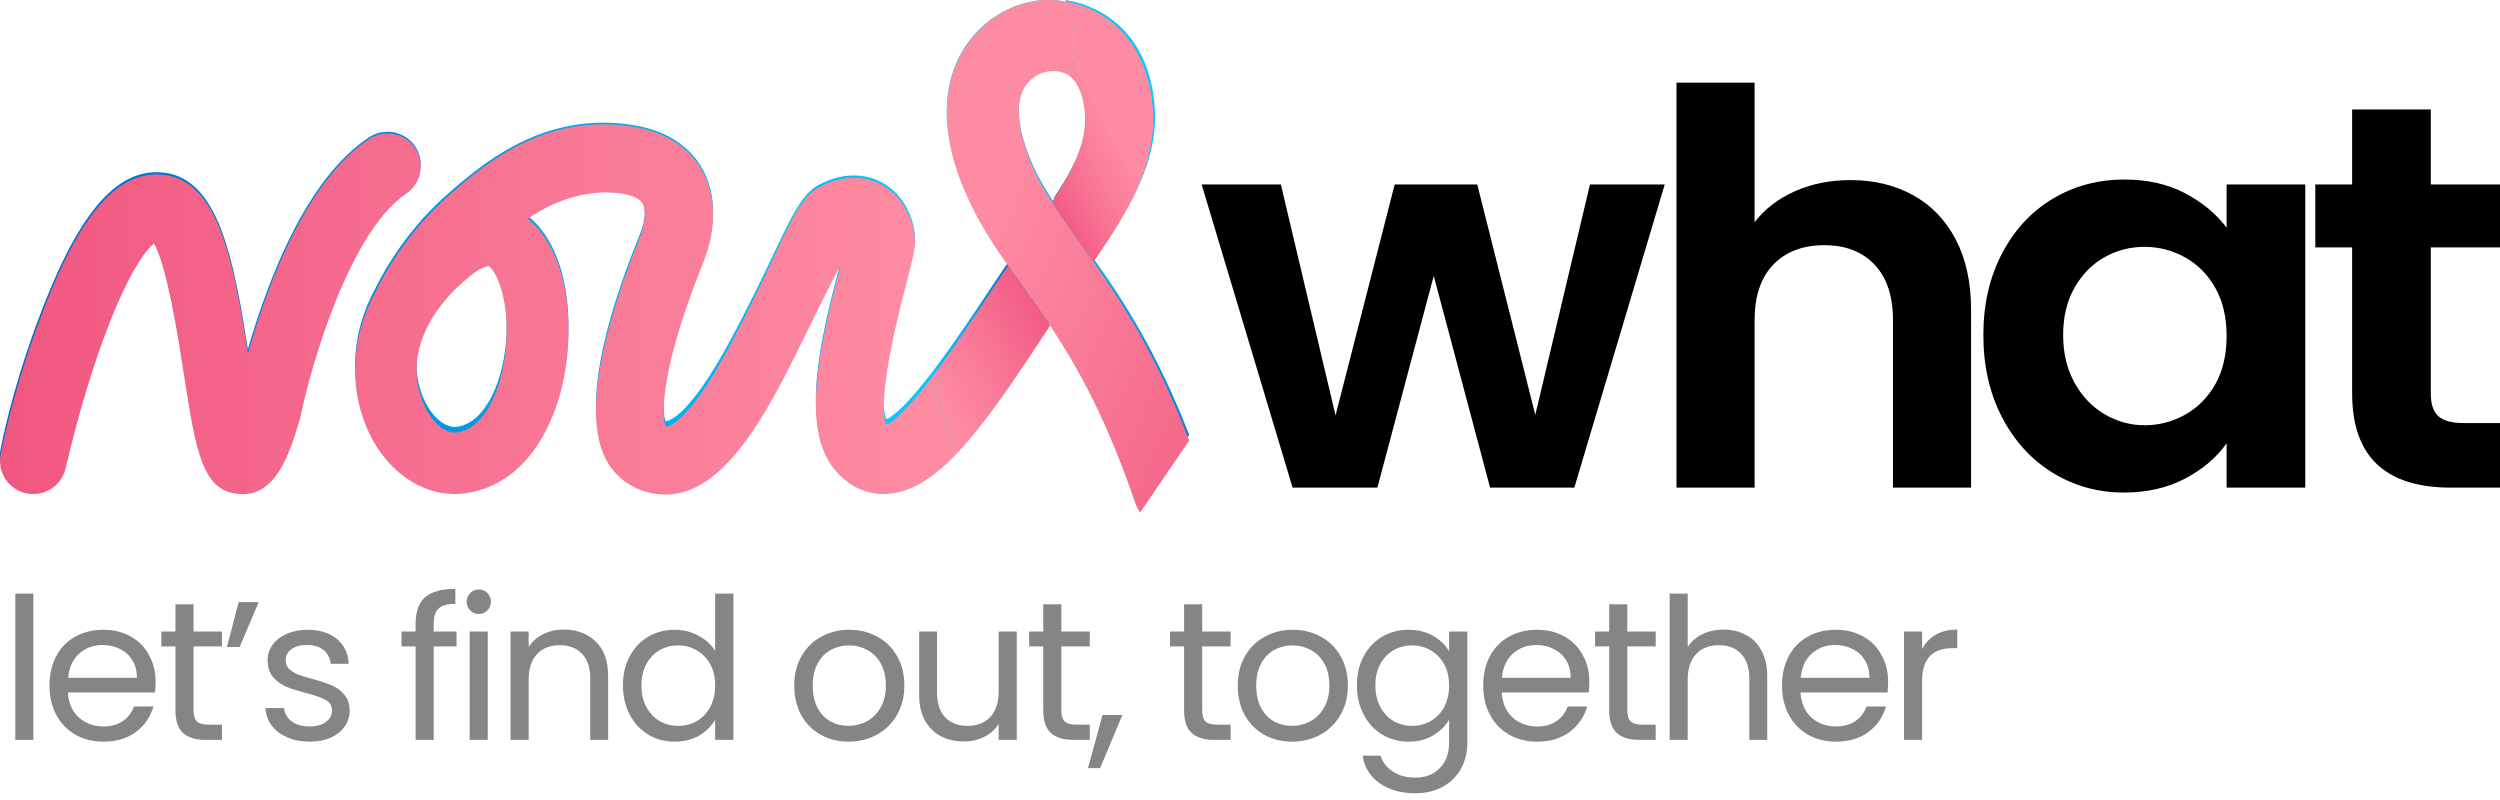
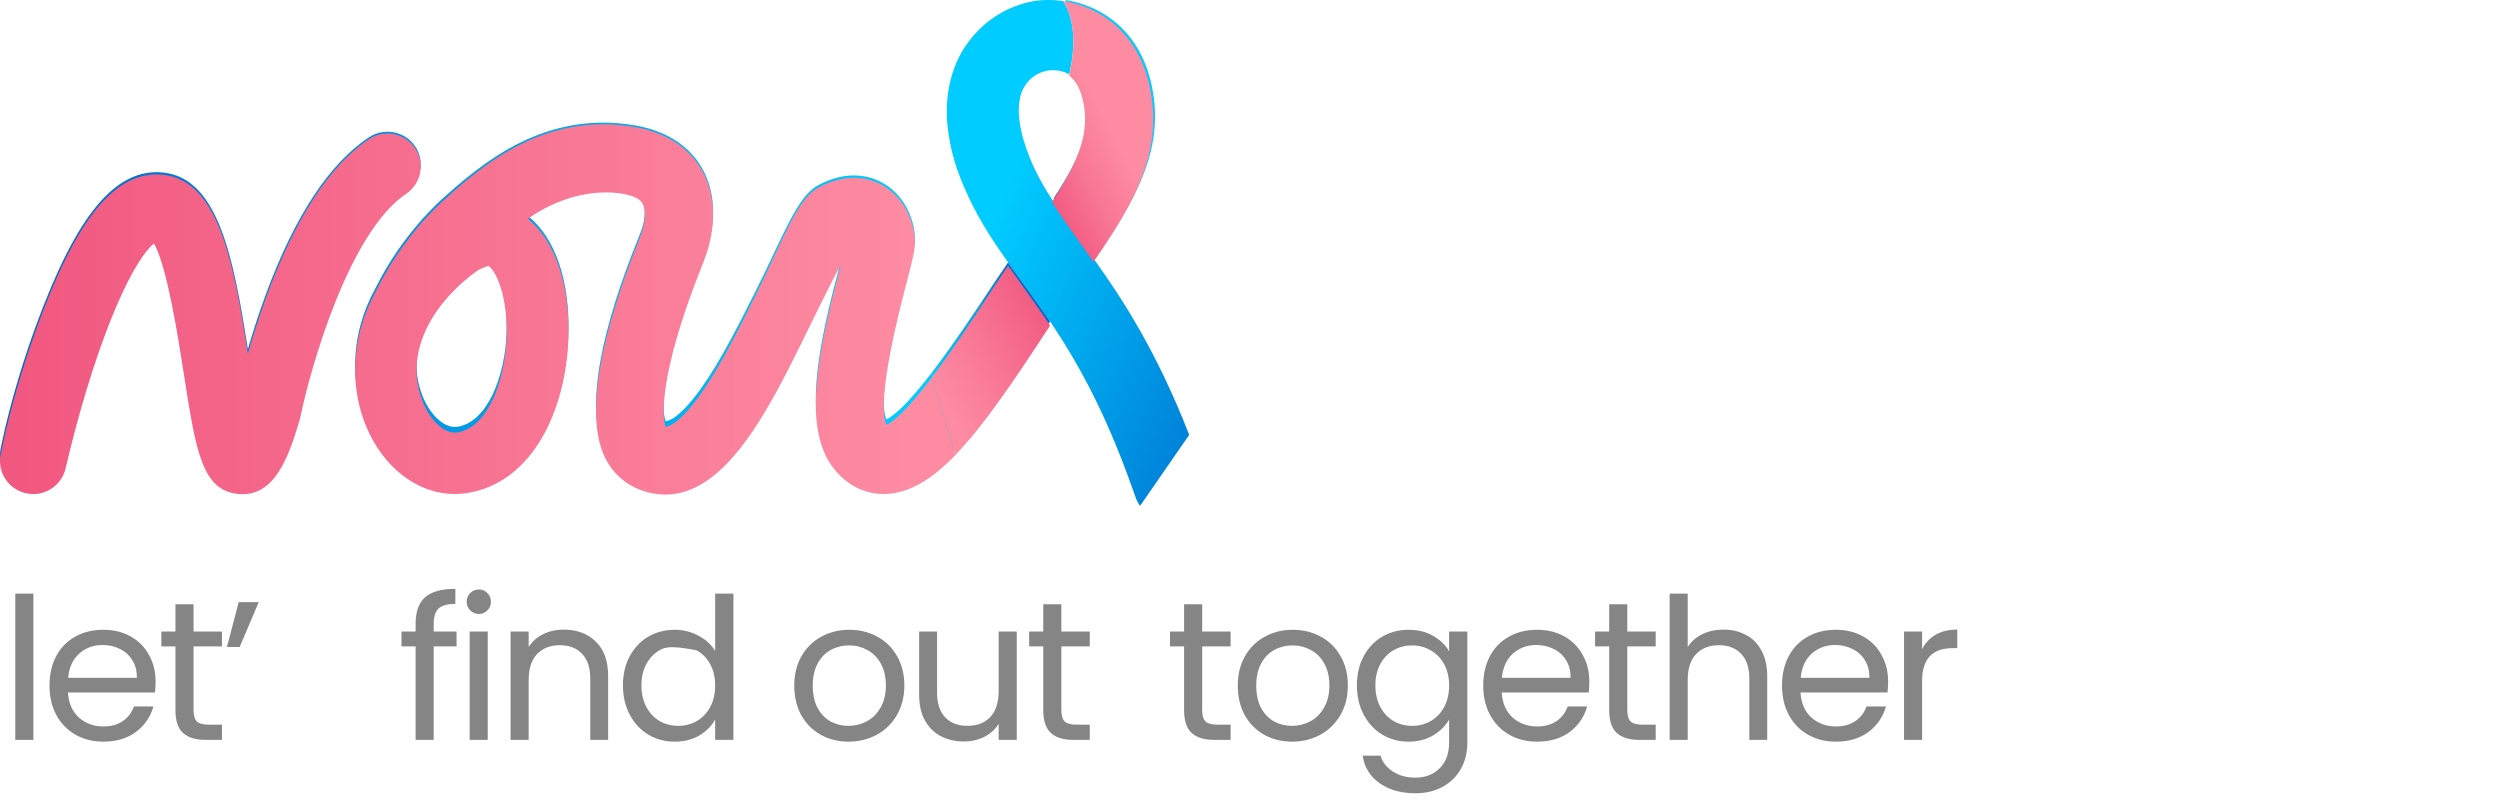
<svg xmlns="http://www.w3.org/2000/svg" width="200" height="64" viewBox="0 0 200 64" fill="none">
  <path fill-rule="evenodd" clip-rule="evenodd" d="M87.49 20.693C87.487 20.689 87.483 20.683 87.48 20.679C87.111 20.162 86.751 19.665 86.401 19.183C85.576 18.049 84.826 17 84.154 15.95C84.146 15.939 84.138 15.927 84.13 15.915C83.619 15.116 83.149 14.316 82.753 13.473C82.48 12.896 82.261 12.341 82.076 11.804C82.055 11.741 82.038 11.682 82.019 11.62C81.968 11.464 81.917 11.307 81.873 11.155C81.86 11.111 81.848 11.068 81.836 11.025C81.78 10.822 81.73 10.622 81.688 10.428C81.679 10.388 81.673 10.35 81.665 10.31C81.591 9.944 81.543 9.595 81.519 9.263C81.515 9.219 81.508 9.171 81.506 9.127C81.5 9.01 81.504 8.901 81.504 8.788C81.505 8.676 81.506 8.564 81.513 8.457C81.52 8.364 81.53 8.274 81.541 8.186C81.557 8.062 81.579 7.942 81.605 7.827C81.62 7.76 81.633 7.69 81.652 7.626C81.7 7.457 81.758 7.297 81.83 7.15C81.833 7.143 81.835 7.135 81.838 7.128C82.609 5.626 84.258 5.302 85.43 5.892C85.443 5.899 85.458 5.902 85.471 5.909C85.492 5.926 85.514 5.946 85.535 5.964C86.212 3.023 85.748 1.223 85.1 0.15C85.088 0.132 85.078 0.109 85.067 0.09C84.088 -0.055 83.14 -0.022 82.322 0.165C80.369 0.612 78.681 1.737 77.507 3.313C77.41 3.444 77.309 3.573 77.219 3.711C77.198 3.74 77.178 3.771 77.158 3.801C76.999 4.051 76.849 4.311 76.715 4.58C76.083 5.849 75.762 7.274 75.743 8.799C75.742 8.964 75.742 9.13 75.749 9.303C75.75 9.327 75.75 9.351 75.751 9.375C75.753 9.439 75.755 9.502 75.759 9.567C75.768 9.707 75.782 9.851 75.796 9.995C75.805 10.085 75.812 10.175 75.823 10.267C75.825 10.28 75.827 10.294 75.829 10.307C75.829 10.306 75.828 10.304 75.828 10.302C75.844 10.435 75.863 10.57 75.884 10.706C75.888 10.737 75.894 10.767 75.898 10.798C76.036 11.728 76.269 12.682 76.611 13.653C76.815 14.232 77.05 14.816 77.328 15.405C77.337 15.423 77.347 15.44 77.355 15.458C77.414 15.588 77.461 15.712 77.523 15.844C78.402 17.709 79.472 19.335 80.624 20.957C80.632 20.968 80.64 20.979 80.648 20.99C80.996 21.479 81.35 21.967 81.71 22.462C82.448 23.48 83.213 24.534 83.995 25.693C83.998 25.699 84.002 25.704 84.005 25.71C84.646 26.661 85.298 27.688 85.956 28.822C86.31 29.431 86.665 30.077 87.021 30.757C88.201 33.01 89.391 35.683 90.566 38.995C90.588 39.056 90.61 39.113 90.631 39.176C90.702 39.375 90.772 39.565 90.842 39.769C90.93 40.026 91.057 40.257 91.207 40.469L91.652 39.825L91.703 39.751L94.785 35.296L94.805 35.267L95.136 34.789C92.536 28.123 89.84 23.986 87.49 20.693Z" fill="url(#paint0_linear_18557_267953)" />
  <path fill-rule="evenodd" clip-rule="evenodd" d="M92.04 6.415C92.014 6.311 91.981 6.215 91.953 6.114C91.902 5.933 91.851 5.752 91.792 5.58C91.757 5.478 91.719 5.38 91.681 5.281C91.599 5.064 91.512 4.852 91.418 4.651C91.396 4.605 91.376 4.558 91.354 4.513C89.995 1.704 87.519 0.342 85.21 0C85.222 0.018 85.232 0.041 85.243 0.06C85.892 1.132 86.356 2.932 85.679 5.873C85.697 5.889 85.714 5.91 85.732 5.925C86.15 6.28 86.531 6.836 86.749 7.717C87.401 10.348 86.437 12.613 84.297 15.86C84.97 16.91 85.72 17.958 86.545 19.093C86.894 19.574 87.255 20.072 87.624 20.588C90.854 15.974 93.371 11.79 92.04 6.415Z" fill="url(#paint1_linear_18557_267953)" />
  <path fill-rule="evenodd" clip-rule="evenodd" d="M84.006 25.709C84.003 25.704 83.999 25.698 83.995 25.693C83.214 24.534 82.449 23.48 81.711 22.462C81.351 21.967 80.996 21.479 80.649 20.99C80.282 21.519 79.912 22.062 79.537 22.627L79.305 22.978C78.129 24.754 76.277 27.55 74.519 29.838C74.99 31.266 76.052 34.513 76.42 35.94C78.637 33.681 80.996 30.255 83.884 25.894L84.006 25.709Z" fill="url(#paint2_linear_18557_267953)" />
  <path fill-rule="evenodd" clip-rule="evenodd" d="M24.032 32.923C24.016 32.999 23.996 33.077 23.973 33.151C23.192 35.71 22.115 39.215 19.171 39.014C16.17 38.812 15.68 35.7 14.704 29.501C14.256 26.662 13.369 21.036 12.318 19.224C10.255 20.936 7.339 28.131 5.246 36.992C4.962 38.196 3.869 39.01 2.66 39.01C2.461 39.01 2.26 38.988 2.059 38.943C0.629 38.618 -0.262 37.219 0.069 35.816C0.124 35.585 0.855 31.602 2.872 26.072C6.108 17.199 9.239 13.412 13.054 13.803C17.519 14.258 18.704 20.802 19.832 27.929C20.209 26.628 20.692 25.1 21.287 23.495C23.584 17.289 26.351 13.08 29.513 10.986C30.73 10.181 32.381 10.494 33.202 11.687C34.023 12.88 33.703 14.5 32.487 15.305C27.924 18.328 24.836 29.048 24.032 32.923ZM36.578 34.144C35.6 34.29 34.449 33.27 33.823 31.725C32.109 27.488 35.118 23.491 38.255 21.32C38.494 21.197 38.842 21.052 39.071 20.987C39.694 21.377 40.646 23.453 40.526 26.65C40.397 30.103 38.999 33.785 36.578 34.144ZM74.518 29.838C73.137 31.636 71.812 33.12 70.918 33.549C70.561 32.783 70.406 30.328 72.467 22.548C73.067 20.284 73.253 19.532 73.184 18.765C73.056 17.342 72.277 15.489 70.478 14.556C69.606 14.103 67.786 13.539 65.411 14.842C63.757 15.75 62.642 18.917 60.474 23.243C59.148 25.889 57.645 28.887 56.08 31.077C54.191 33.718 53.281 33.698 53.258 33.696H53.257C52.981 33.118 52.644 29.788 55.991 21.404C56.267 20.71 56.451 20.25 56.56 19.912C57.019 18.476 57.564 15.703 56.048 13.255C55.316 12.073 53.816 10.556 50.825 10.037C47.192 9.408 43.167 9.996 38.865 13.064C37.618 13.953 36.538 14.866 35.692 15.637L35.691 15.637C35.691 15.637 35.085 16.139 34.218 17.06C33.932 17.355 33.763 17.541 33.74 17.567C33.715 17.595 33.699 17.627 33.675 17.657C32.549 18.933 31.155 20.781 30.02 23.091C29.493 24.046 29.11 25.009 28.851 25.959C28.85 25.961 28.85 25.962 28.849 25.964L28.849 25.964C28.09 28.745 28.384 31.424 29.23 33.513C30.599 36.899 33.395 39.007 36.382 39.007C36.691 39.007 37.003 38.984 37.316 38.938C42.662 38.146 45.262 32.285 45.466 26.828C45.629 22.47 44.403 19.005 42.233 17.274C44.604 15.613 47.443 14.889 49.876 15.31C50.416 15.404 51.116 15.606 51.382 16.036C51.66 16.486 51.648 17.377 51.351 18.307C51.298 18.469 51.099 18.969 50.907 19.452C48.433 25.648 46.442 32.925 48.608 36.512C49.449 37.905 50.852 38.791 52.559 39.008C58.289 39.728 62.056 31.18 65.374 24.557C65.952 23.405 66.655 22.002 67.254 20.931C67.23 21.023 67.207 21.113 67.183 21.202C65.47 27.668 64.142 33.739 66.675 36.962C67.761 38.343 69.259 39.064 70.875 39.004C72.774 38.929 74.546 37.85 76.42 35.94C76.051 34.513 74.99 31.266 74.518 29.838Z" fill="url(#paint3_linear_18557_267953)" />
-   <path fill-rule="evenodd" clip-rule="evenodd" d="M87.491 20.965C87.487 20.96 87.484 20.955 87.48 20.95C87.112 20.427 86.751 19.923 86.401 19.435C85.576 18.285 84.826 17.223 84.154 16.16C84.147 16.148 84.138 16.136 84.131 16.124C83.62 15.314 83.15 14.503 82.753 13.65C82.481 13.066 82.261 12.503 82.076 11.959C82.055 11.895 82.039 11.835 82.019 11.772C81.968 11.614 81.917 11.456 81.873 11.301C81.861 11.257 81.849 11.213 81.837 11.169C81.781 10.964 81.731 10.761 81.688 10.564C81.68 10.524 81.674 10.486 81.666 10.446C81.591 10.075 81.543 9.721 81.519 9.385C81.516 9.34 81.509 9.291 81.507 9.247C81.501 9.128 81.504 9.017 81.505 8.904C81.506 8.79 81.507 8.676 81.514 8.568C81.52 8.474 81.53 8.383 81.541 8.293C81.558 8.168 81.579 8.047 81.605 7.93C81.62 7.861 81.634 7.791 81.652 7.726C81.701 7.555 81.758 7.393 81.83 7.243C81.833 7.236 81.835 7.228 81.839 7.222C82.61 5.7 84.259 5.372 85.43 5.97C85.444 5.976 85.458 5.979 85.471 5.986C85.493 6.003 85.514 6.024 85.536 6.042C86.213 3.062 85.749 1.239 85.1 0.152C85.089 0.133 85.079 0.11 85.067 0.092C84.089 -0.056 83.141 -0.022 82.323 0.167C80.37 0.62 78.682 1.76 77.508 3.357C77.41 3.49 77.31 3.62 77.219 3.759C77.199 3.789 77.179 3.82 77.159 3.851C76.999 4.105 76.85 4.367 76.716 4.64C76.084 5.926 75.763 7.37 75.743 8.914C75.743 9.082 75.743 9.25 75.749 9.425C75.751 9.449 75.751 9.473 75.752 9.498C75.754 9.563 75.756 9.627 75.76 9.693C75.768 9.835 75.782 9.98 75.796 10.126C75.805 10.218 75.813 10.308 75.824 10.401C75.825 10.415 75.828 10.429 75.829 10.443C75.829 10.441 75.829 10.439 75.829 10.437C75.845 10.572 75.864 10.709 75.884 10.847C75.889 10.877 75.894 10.909 75.899 10.939C76.037 11.881 76.27 12.848 76.612 13.832C76.815 14.419 77.051 15.011 77.328 15.607C77.337 15.626 77.347 15.642 77.356 15.661C77.414 15.793 77.461 15.918 77.524 16.052C78.403 17.941 79.472 19.588 80.625 21.232C80.632 21.243 80.641 21.254 80.648 21.265C80.996 21.76 81.35 22.256 81.71 22.757C82.449 23.788 83.214 24.856 83.995 26.03C83.999 26.036 84.002 26.041 84.006 26.047C84.647 27.011 85.299 28.051 85.957 29.2C86.31 29.817 86.665 30.472 87.021 31.16C88.201 33.443 89.392 36.151 90.566 39.506C90.588 39.569 90.61 39.627 90.632 39.69C90.702 39.892 90.773 40.084 90.843 40.291C90.931 40.551 91.058 40.785 91.207 41L91.653 40.348L91.704 40.273L94.786 35.759L94.806 35.73L95.136 35.246C92.536 28.492 89.841 24.301 87.491 20.965Z" fill="url(#paint4_linear_18557_267953)" />
  <path fill-rule="evenodd" clip-rule="evenodd" d="M91.896 6.588C91.871 6.483 91.838 6.386 91.81 6.283C91.758 6.1 91.708 5.916 91.649 5.743C91.614 5.639 91.575 5.54 91.538 5.439C91.455 5.22 91.369 5.005 91.274 4.801C91.253 4.755 91.232 4.707 91.21 4.661C89.851 1.815 87.376 0.436 85.067 0.089C85.079 0.108 85.088 0.131 85.1 0.15C85.749 1.237 86.213 3.06 85.536 6.04C85.554 6.055 85.57 6.077 85.588 6.093C86.007 6.451 86.388 7.015 86.606 7.908C87.258 10.574 86.294 12.868 84.154 16.157C84.826 17.221 85.576 18.283 86.401 19.433C86.751 19.921 87.112 20.424 87.48 20.948C90.711 16.273 93.227 12.034 91.896 6.588Z" fill="url(#paint5_linear_18557_267953)" />
  <path fill-rule="evenodd" clip-rule="evenodd" d="M84.006 26.044C84.003 26.039 83.999 26.033 83.995 26.028C83.214 24.854 82.449 23.785 81.711 22.755C81.351 22.253 80.996 21.758 80.649 21.262C80.282 21.799 79.912 22.349 79.537 22.921L79.305 23.277C78.129 25.076 76.277 27.909 74.519 30.227C74.99 31.674 76.052 34.963 76.42 36.409C78.637 34.12 80.996 30.65 83.884 26.231L84.006 26.044Z" fill="url(#paint6_linear_18557_267953)" />
  <path fill-rule="evenodd" clip-rule="evenodd" d="M24.032 33.356C24.016 33.434 23.996 33.512 23.973 33.588C23.192 36.18 22.115 39.731 19.171 39.527C16.17 39.322 15.68 36.169 14.704 29.889C14.256 27.013 13.369 21.313 12.318 19.477C10.255 21.212 7.339 28.502 5.246 37.478C4.962 38.699 3.869 39.524 2.66 39.524C2.461 39.524 2.26 39.501 2.059 39.455C0.629 39.126 -0.262 37.708 0.069 36.288C0.124 36.053 0.855 32.019 2.872 26.415C6.108 17.426 9.239 13.589 13.054 13.985C17.519 14.447 18.704 21.077 19.832 28.297C20.209 26.979 20.692 25.431 21.287 23.805C23.584 17.517 26.351 13.253 29.513 11.132C30.73 10.316 32.381 10.633 33.202 11.842C34.023 13.051 33.703 14.692 32.487 15.508C27.924 18.57 24.836 29.43 24.032 33.356ZM36.578 34.597C35.6 34.745 34.449 33.712 33.824 32.147C32.109 27.854 35.118 23.805 38.256 21.605C38.494 21.48 38.843 21.334 39.071 21.268C39.695 21.663 40.646 23.766 40.527 27.005C40.397 30.503 38.999 34.234 36.578 34.597ZM74.518 30.231C73.137 32.052 71.812 33.556 70.918 33.991C70.561 33.215 70.406 30.727 72.467 22.846C73.067 20.552 73.253 19.79 73.184 19.013C73.056 17.571 72.277 15.694 70.478 14.749C69.606 14.29 67.786 13.718 65.411 15.039C63.757 15.958 62.642 19.167 60.474 23.549C59.148 26.23 57.645 29.268 56.08 31.486C54.191 34.162 53.281 34.142 53.258 34.14H53.257C52.981 33.554 52.644 30.181 55.991 21.686C56.267 20.983 56.451 20.517 56.56 20.174C57.019 18.72 57.564 15.91 56.048 13.431C55.316 12.233 53.816 10.696 50.825 10.17C47.192 9.533 43.167 10.128 38.865 13.237C37.618 14.137 36.538 15.062 35.692 15.844L35.691 15.843C35.691 15.843 35.085 16.353 34.218 17.286C33.932 17.584 33.763 17.773 33.74 17.799C33.715 17.828 33.699 17.86 33.675 17.89C32.549 19.183 31.155 21.056 30.02 23.395C29.493 24.363 29.11 25.338 28.851 26.302C28.85 26.303 28.85 26.305 28.849 26.306L28.849 26.306C28.09 29.124 28.384 31.838 29.23 33.955C30.599 37.385 33.395 39.52 36.382 39.52C36.691 39.52 37.003 39.497 37.316 39.45C42.662 38.648 45.262 32.711 45.466 27.182C45.629 22.766 44.403 19.256 42.233 17.503C44.604 15.819 47.443 15.086 49.876 15.513C50.416 15.608 51.116 15.812 51.382 16.247C51.66 16.703 51.648 17.607 51.351 18.548C51.298 18.713 51.099 19.219 50.907 19.708C48.433 25.987 46.442 33.358 48.608 36.992C49.449 38.404 50.852 39.302 52.559 39.521C58.289 40.251 62.056 31.591 65.374 24.881C65.952 23.714 66.655 22.292 67.254 21.208C67.23 21.3 67.207 21.392 67.183 21.481C65.47 28.032 64.142 34.184 66.675 37.448C67.761 38.848 69.259 39.578 70.875 39.517C72.774 39.441 74.546 38.348 76.42 36.413C76.051 34.967 74.99 31.678 74.518 30.231Z" fill="url(#paint7_linear_18557_267953)" />
-   <path fill-rule="evenodd" clip-rule="evenodd" d="M194.466 19.791V31.524C194.466 32.342 194.667 32.933 195.069 33.297C195.47 33.663 196.147 33.844 197.099 33.844H200V39.01H196.073C190.806 39.01 188.172 36.501 188.172 31.48V19.791H185.226V14.757H188.172V8.759H194.466V14.757H200V19.791H194.466ZM177.237 23.053C176.641 21.988 175.838 21.171 174.826 20.602C173.814 20.032 172.728 19.748 171.568 19.748C170.408 19.748 169.336 20.025 168.355 20.58C167.372 21.134 166.576 21.944 165.966 23.009C165.356 24.075 165.051 25.337 165.051 26.796C165.051 28.256 165.356 29.532 165.966 30.627C166.576 31.721 167.379 32.56 168.377 33.144C169.373 33.728 170.437 34.02 171.568 34.02C172.728 34.02 173.814 33.735 174.826 33.166C175.838 32.597 176.641 31.78 177.237 30.715C177.831 29.649 178.129 28.372 178.129 26.884C178.129 25.395 177.831 24.119 177.237 23.053ZM160.164 20.273C161.16 18.377 162.514 16.917 164.226 15.896C165.936 14.874 167.848 14.363 169.961 14.363C171.806 14.363 173.42 14.728 174.804 15.458C176.188 16.188 177.296 17.107 178.129 18.215V14.757H184.423V39.01H178.129V35.465C177.326 36.603 176.217 37.544 174.804 38.288C173.39 39.032 171.761 39.404 169.917 39.404C167.833 39.404 165.936 38.879 164.226 37.828C162.514 36.778 161.16 35.297 160.164 33.385C159.166 31.474 158.669 29.277 158.669 26.796C158.669 24.344 159.166 22.171 160.164 20.273ZM153.044 15.611C154.502 16.414 155.64 17.596 156.459 19.157C157.277 20.718 157.686 22.594 157.686 24.782V39.01H151.438V25.614C151.438 23.688 150.947 22.207 149.964 21.171C148.983 20.135 147.644 19.616 145.947 19.616C144.221 19.616 142.86 20.135 141.863 21.171C140.866 22.207 140.368 23.688 140.368 25.614V39.01H134.119V6.614H140.368V17.778C141.171 16.727 142.242 15.903 143.582 15.305C144.921 14.707 146.408 14.407 148.045 14.407C149.92 14.407 151.586 14.809 153.044 15.611ZM133.178 14.757L125.947 39.01H119.207L114.699 22.068L110.191 39.01H103.407L96.131 14.757H102.469L106.843 33.232L111.575 14.757H118.181L122.823 33.188L127.197 14.757H133.178Z" fill="black" />
  <path d="M2.671 47.488V59.191H1.224V47.488H2.671Z" fill="#858585" />
  <path d="M12.447 54.526C12.447 54.8 12.431 55.09 12.4 55.395H5.436C5.489 56.249 5.781 56.919 6.311 57.404C6.851 57.878 7.503 58.116 8.266 58.116C8.892 58.116 9.411 57.973 9.824 57.689C10.248 57.393 10.545 57.003 10.714 56.518H12.273C12.039 57.351 11.573 58.031 10.873 58.558C10.174 59.075 9.305 59.333 8.266 59.333C7.44 59.333 6.698 59.149 6.04 58.78C5.394 58.411 4.885 57.889 4.514 57.214C4.143 56.529 3.958 55.738 3.958 54.842C3.958 53.946 4.138 53.16 4.498 52.486C4.859 51.811 5.362 51.294 6.009 50.936C6.666 50.567 7.418 50.382 8.266 50.382C9.093 50.382 9.824 50.562 10.46 50.92C11.096 51.279 11.584 51.774 11.923 52.407C12.273 53.029 12.447 53.735 12.447 54.526ZM10.953 54.225C10.953 53.677 10.831 53.208 10.587 52.818C10.344 52.417 10.01 52.117 9.586 51.916C9.172 51.706 8.711 51.6 8.203 51.6C7.471 51.6 6.846 51.832 6.327 52.296C5.818 52.76 5.526 53.403 5.452 54.225H10.953Z" fill="#858585" />
  <path d="M15.483 51.711V56.819C15.483 57.24 15.573 57.541 15.754 57.72C15.934 57.889 16.246 57.973 16.692 57.973H17.757V59.191H16.453C15.648 59.191 15.043 59.006 14.641 58.637C14.238 58.268 14.037 57.662 14.037 56.819V51.711H12.908V50.525H14.037V48.342H15.483V50.525H17.757V51.711H15.483Z" fill="#858585" />
  <path d="M19.094 48.168H20.7L19.173 51.758H18.156L19.094 48.168Z" fill="#858585" />
-   <path d="M24.795 59.333C24.127 59.333 23.528 59.223 22.998 59.001C22.468 58.769 22.05 58.453 21.742 58.052C21.435 57.641 21.265 57.172 21.234 56.645H22.728C22.77 57.077 22.972 57.43 23.332 57.704C23.703 57.978 24.185 58.116 24.779 58.116C25.33 58.116 25.765 57.994 26.082 57.752C26.4 57.509 26.559 57.204 26.559 56.835C26.559 56.455 26.39 56.176 26.051 55.996C25.712 55.807 25.187 55.622 24.477 55.443C23.83 55.274 23.3 55.106 22.887 54.937C22.484 54.758 22.134 54.499 21.838 54.162C21.552 53.814 21.409 53.361 21.409 52.802C21.409 52.359 21.541 51.953 21.806 51.584C22.071 51.215 22.447 50.925 22.935 50.715C23.422 50.493 23.979 50.382 24.604 50.382C25.568 50.382 26.347 50.625 26.941 51.11C27.535 51.595 27.852 52.259 27.895 53.102H26.448C26.416 52.649 26.231 52.285 25.892 52.011C25.563 51.737 25.118 51.6 24.556 51.6C24.037 51.6 23.624 51.711 23.316 51.932C23.009 52.154 22.855 52.444 22.855 52.802C22.855 53.087 22.945 53.324 23.125 53.514C23.316 53.693 23.549 53.84 23.825 53.956C24.111 54.062 24.503 54.183 25.001 54.32C25.627 54.489 26.136 54.657 26.528 54.826C26.92 54.984 27.254 55.227 27.529 55.554C27.815 55.88 27.964 56.307 27.974 56.835C27.974 57.309 27.842 57.736 27.577 58.116C27.312 58.495 26.936 58.796 26.448 59.017C25.971 59.228 25.42 59.333 24.795 59.333Z" fill="#858585" />
  <path d="M36.524 51.711H34.695V59.191H33.249V51.711H32.12V50.525H33.249V49.908C33.249 48.938 33.498 48.232 33.996 47.789C34.505 47.336 35.315 47.109 36.428 47.109V48.311C35.792 48.311 35.342 48.437 35.077 48.69C34.822 48.933 34.695 49.339 34.695 49.908V50.525H36.524V51.711Z" fill="#858585" />
  <path d="M38.319 49.117C38.044 49.117 37.81 49.022 37.62 48.833C37.429 48.643 37.334 48.411 37.334 48.137C37.334 47.863 37.429 47.631 37.62 47.441C37.81 47.251 38.044 47.156 38.319 47.156C38.584 47.156 38.807 47.251 38.987 47.441C39.178 47.631 39.273 47.863 39.273 48.137C39.273 48.411 39.178 48.643 38.987 48.833C38.807 49.022 38.584 49.117 38.319 49.117ZM39.019 50.525V59.191H37.572V50.525H39.019Z" fill="#858585" />
  <path d="M45.091 50.367C46.151 50.367 47.009 50.688 47.666 51.331C48.323 51.964 48.652 52.881 48.652 54.083V59.191H47.221V54.288C47.221 53.424 47.004 52.765 46.569 52.312C46.135 51.848 45.541 51.616 44.789 51.616C44.026 51.616 43.416 51.853 42.961 52.328C42.515 52.802 42.293 53.492 42.293 54.399V59.191H40.846V50.525H42.293V51.758C42.579 51.316 42.966 50.973 43.453 50.73C43.952 50.488 44.497 50.367 45.091 50.367Z" fill="#858585" />
-   <path d="M49.836 54.826C49.836 53.941 50.016 53.166 50.377 52.502C50.737 51.827 51.23 51.305 51.855 50.936C52.491 50.567 53.201 50.382 53.986 50.382C54.664 50.382 55.294 50.541 55.877 50.857C56.46 51.163 56.906 51.569 57.213 52.075V47.488H58.675V59.191H57.213V57.562C56.927 58.079 56.503 58.506 55.941 58.843C55.379 59.17 54.722 59.333 53.97 59.333C53.196 59.333 52.491 59.144 51.855 58.764C51.23 58.384 50.737 57.852 50.377 57.167C50.016 56.481 49.836 55.701 49.836 54.826ZM57.213 54.842C57.213 54.188 57.08 53.619 56.815 53.134C56.55 52.649 56.19 52.28 55.734 52.027C55.289 51.764 54.796 51.632 54.256 51.632C53.715 51.632 53.222 51.758 52.777 52.011C52.332 52.264 51.977 52.633 51.712 53.118C51.447 53.603 51.315 54.173 51.315 54.826C51.315 55.49 51.447 56.07 51.712 56.566C51.977 57.051 52.332 57.425 52.777 57.689C53.222 57.942 53.715 58.068 54.256 58.068C54.796 58.068 55.289 57.942 55.734 57.689C56.19 57.425 56.55 57.051 56.815 56.566C57.08 56.07 57.213 55.496 57.213 54.842Z" fill="#858585" />
+   <path d="M49.836 54.826C49.836 53.941 50.016 53.166 50.377 52.502C50.737 51.827 51.23 51.305 51.855 50.936C52.491 50.567 53.201 50.382 53.986 50.382C54.664 50.382 55.294 50.541 55.877 50.857C56.46 51.163 56.906 51.569 57.213 52.075V47.488H58.675V59.191H57.213V57.562C56.927 58.079 56.503 58.506 55.941 58.843C55.379 59.17 54.722 59.333 53.97 59.333C53.196 59.333 52.491 59.144 51.855 58.764C51.23 58.384 50.737 57.852 50.377 57.167C50.016 56.481 49.836 55.701 49.836 54.826ZM57.213 54.842C57.213 54.188 57.08 53.619 56.815 53.134C56.55 52.649 56.19 52.28 55.734 52.027C53.715 51.632 53.222 51.758 52.777 52.011C52.332 52.264 51.977 52.633 51.712 53.118C51.447 53.603 51.315 54.173 51.315 54.826C51.315 55.49 51.447 56.07 51.712 56.566C51.977 57.051 52.332 57.425 52.777 57.689C53.222 57.942 53.715 58.068 54.256 58.068C54.796 58.068 55.289 57.942 55.734 57.689C56.19 57.425 56.55 57.051 56.815 56.566C57.08 56.07 57.213 55.496 57.213 54.842Z" fill="#858585" />
  <path d="M67.882 59.333C67.066 59.333 66.324 59.149 65.656 58.78C64.999 58.411 64.48 57.889 64.098 57.214C63.727 56.529 63.541 55.738 63.541 54.842C63.541 53.956 63.732 53.176 64.114 52.502C64.506 51.816 65.036 51.294 65.704 50.936C66.371 50.567 67.118 50.382 67.945 50.382C68.772 50.382 69.519 50.567 70.187 50.936C70.855 51.294 71.379 51.811 71.761 52.486C72.153 53.16 72.349 53.946 72.349 54.842C72.349 55.738 72.147 56.529 71.745 57.214C71.353 57.889 70.817 58.411 70.139 58.78C69.461 59.149 68.708 59.333 67.882 59.333ZM67.882 58.068C68.401 58.068 68.888 57.947 69.344 57.704C69.8 57.462 70.166 57.098 70.441 56.613C70.727 56.128 70.87 55.538 70.87 54.842C70.87 54.146 70.733 53.556 70.457 53.071C70.181 52.586 69.821 52.227 69.376 51.995C68.931 51.753 68.449 51.632 67.929 51.632C67.399 51.632 66.912 51.753 66.467 51.995C66.032 52.227 65.682 52.586 65.417 53.071C65.153 53.556 65.02 54.146 65.02 54.842C65.02 55.548 65.147 56.144 65.401 56.629C65.666 57.114 66.016 57.478 66.451 57.72C66.885 57.952 67.362 58.068 67.882 58.068Z" fill="#858585" />
  <path d="M81.339 50.525V59.191H79.892V57.91C79.617 58.353 79.23 58.701 78.732 58.954C78.244 59.196 77.704 59.317 77.11 59.317C76.432 59.317 75.823 59.18 75.282 58.906C74.742 58.622 74.312 58.2 73.994 57.641C73.687 57.082 73.533 56.402 73.533 55.601V50.525H74.964V55.411C74.964 56.265 75.181 56.924 75.616 57.388C76.05 57.841 76.644 58.068 77.396 58.068C78.17 58.068 78.779 57.831 79.225 57.356C79.67 56.882 79.892 56.191 79.892 55.285V50.525H81.339Z" fill="#858585" />
  <path d="M84.908 51.711V56.819C84.908 57.24 84.998 57.541 85.178 57.72C85.359 57.889 85.671 57.973 86.116 57.973H87.181V59.191H85.878C85.072 59.191 84.468 59.006 84.066 58.637C83.663 58.268 83.461 57.662 83.461 56.819V51.711H82.333V50.525H83.461V48.342H84.908V50.525H87.181V51.711H84.908Z" fill="#858585" />
-   <path d="M89.79 57.198L88.01 61.452H87.04L88.201 57.198H89.79Z" fill="#858585" />
  <path d="M96.174 51.711V56.819C96.174 57.24 96.264 57.541 96.444 57.72C96.624 57.889 96.937 57.973 97.382 57.973H98.448V59.191H97.144C96.338 59.191 95.734 59.006 95.332 58.637C94.929 58.268 94.727 57.662 94.727 56.819V51.711H93.599V50.525H94.727V48.342H96.174V50.525H98.448V51.711H96.174Z" fill="#858585" />
  <path d="M103.362 59.333C102.546 59.333 101.804 59.149 101.136 58.78C100.479 58.411 99.96 57.889 99.578 57.214C99.207 56.529 99.022 55.738 99.022 54.842C99.022 53.956 99.212 53.176 99.594 52.502C99.986 51.816 100.516 51.294 101.184 50.936C101.851 50.567 102.599 50.382 103.425 50.382C104.252 50.382 104.999 50.567 105.667 50.936C106.335 51.294 106.859 51.811 107.241 52.486C107.633 53.16 107.829 53.946 107.829 54.842C107.829 55.738 107.628 56.529 107.225 57.214C106.833 57.889 106.297 58.411 105.619 58.78C104.941 59.149 104.188 59.333 103.362 59.333ZM103.362 58.068C103.881 58.068 104.368 57.947 104.824 57.704C105.28 57.462 105.646 57.098 105.921 56.613C106.207 56.128 106.35 55.538 106.35 54.842C106.35 54.146 106.213 53.556 105.937 53.071C105.662 52.586 105.301 52.227 104.856 51.995C104.411 51.753 103.929 51.632 103.409 51.632C102.879 51.632 102.392 51.753 101.947 51.995C101.512 52.227 101.162 52.586 100.897 53.071C100.632 53.556 100.5 54.146 100.5 54.842C100.5 55.548 100.627 56.144 100.882 56.629C101.147 57.114 101.496 57.478 101.931 57.72C102.365 57.952 102.842 58.068 103.362 58.068Z" fill="#858585" />
  <path d="M112.686 50.382C113.438 50.382 114.095 50.546 114.657 50.873C115.229 51.2 115.653 51.611 115.929 52.106V50.525H117.391V59.381C117.391 60.171 117.222 60.873 116.883 61.484C116.544 62.106 116.056 62.591 115.42 62.939C114.795 63.287 114.063 63.461 113.226 63.461C112.082 63.461 111.128 63.192 110.365 62.654C109.601 62.117 109.151 61.384 109.013 60.456H110.444C110.603 60.983 110.932 61.405 111.43 61.721C111.928 62.048 112.527 62.211 113.226 62.211C114.021 62.211 114.668 61.964 115.166 61.468C115.674 60.973 115.929 60.277 115.929 59.381V57.562C115.643 58.068 115.219 58.49 114.657 58.827C114.095 59.165 113.438 59.333 112.686 59.333C111.912 59.333 111.207 59.144 110.571 58.764C109.946 58.384 109.453 57.852 109.093 57.167C108.732 56.481 108.552 55.701 108.552 54.826C108.552 53.941 108.732 53.166 109.093 52.502C109.453 51.827 109.946 51.305 110.571 50.936C111.207 50.567 111.912 50.382 112.686 50.382ZM115.929 54.842C115.929 54.188 115.796 53.619 115.531 53.134C115.266 52.649 114.906 52.28 114.45 52.027C114.005 51.764 113.512 51.632 112.972 51.632C112.431 51.632 111.938 51.758 111.493 52.011C111.048 52.264 110.693 52.633 110.428 53.118C110.163 53.603 110.031 54.173 110.031 54.826C110.031 55.49 110.163 56.07 110.428 56.566C110.693 57.051 111.048 57.425 111.493 57.689C111.938 57.942 112.431 58.068 112.972 58.068C113.512 58.068 114.005 57.942 114.45 57.689C114.906 57.425 115.266 57.051 115.531 56.566C115.796 56.07 115.929 55.496 115.929 54.842Z" fill="#858585" />
  <path d="M127.147 54.526C127.147 54.8 127.131 55.09 127.099 55.395H120.136C120.189 56.249 120.48 56.919 121.01 57.404C121.551 57.878 122.203 58.116 122.966 58.116C123.591 58.116 124.11 57.973 124.524 57.689C124.948 57.393 125.244 57.003 125.414 56.518H126.972C126.739 57.351 126.272 58.031 125.573 58.558C124.873 59.075 124.004 59.333 122.966 59.333C122.139 59.333 121.397 59.149 120.74 58.78C120.093 58.411 119.585 57.889 119.214 57.214C118.843 56.529 118.657 55.738 118.657 54.842C118.657 53.946 118.838 53.16 119.198 52.486C119.558 51.811 120.062 51.294 120.708 50.936C121.365 50.567 122.118 50.382 122.966 50.382C123.792 50.382 124.524 50.562 125.16 50.92C125.796 51.279 126.283 51.774 126.622 52.407C126.972 53.029 127.147 53.735 127.147 54.526ZM125.652 54.225C125.652 53.677 125.531 53.208 125.287 52.818C125.043 52.417 124.709 52.117 124.285 51.916C123.872 51.706 123.411 51.6 122.902 51.6C122.171 51.6 121.546 51.832 121.026 52.296C120.517 52.76 120.226 53.403 120.152 54.225H125.652Z" fill="#858585" />
  <path d="M130.183 51.711V56.819C130.183 57.24 130.273 57.541 130.453 57.72C130.633 57.889 130.946 57.973 131.391 57.973H132.456V59.191H131.153C130.347 59.191 129.743 59.006 129.34 58.637C128.937 58.268 128.736 57.662 128.736 56.819V51.711H127.607V50.525H128.736V48.342H130.183V50.525H132.456V51.711H130.183Z" fill="#858585" />
  <path d="M137.895 50.367C138.552 50.367 139.146 50.509 139.676 50.794C140.205 51.068 140.619 51.484 140.916 52.043C141.223 52.602 141.377 53.282 141.377 54.083V59.191H139.946V54.288C139.946 53.424 139.729 52.765 139.294 52.312C138.859 51.848 138.266 51.616 137.513 51.616C136.75 51.616 136.141 51.853 135.685 52.328C135.24 52.802 135.017 53.492 135.017 54.399V59.191H133.571V47.488H135.017V51.758C135.304 51.316 135.696 50.973 136.194 50.73C136.703 50.488 137.27 50.367 137.895 50.367Z" fill="#858585" />
  <path d="M151.05 54.526C151.05 54.8 151.035 55.09 151.003 55.395H144.039C144.092 56.249 144.384 56.919 144.914 57.404C145.454 57.878 146.106 58.116 146.869 58.116C147.495 58.116 148.014 57.973 148.427 57.689C148.851 57.393 149.148 57.003 149.318 56.518H150.876C150.642 57.351 150.176 58.031 149.477 58.558C148.777 59.075 147.908 59.333 146.869 59.333C146.043 59.333 145.301 59.149 144.644 58.78C143.997 58.411 143.488 57.889 143.117 57.214C142.746 56.529 142.561 55.738 142.561 54.842C142.561 53.946 142.741 53.16 143.101 52.486C143.462 51.811 143.965 51.294 144.612 50.936C145.269 50.567 146.021 50.382 146.869 50.382C147.696 50.382 148.427 50.562 149.063 50.92C149.699 51.279 150.187 51.774 150.526 52.407C150.876 53.029 151.05 53.735 151.05 54.526ZM149.556 54.225C149.556 53.677 149.434 53.208 149.19 52.818C148.947 52.417 148.613 52.117 148.189 51.916C147.775 51.706 147.314 51.6 146.806 51.6C146.074 51.6 145.449 51.832 144.93 52.296C144.421 52.76 144.13 53.403 144.055 54.225H149.556Z" fill="#858585" />
  <path d="M153.768 51.932C154.023 51.437 154.383 51.052 154.849 50.778C155.326 50.504 155.904 50.367 156.582 50.367V51.853H156.201C154.579 51.853 153.768 52.728 153.768 54.478V59.191H152.322V50.525H153.768V51.932Z" fill="#858585" />
  <defs>
    <linearGradient id="paint0_linear_18557_267953" x1="71.726" y1="34.058" x2="98.887" y2="46.705" gradientUnits="userSpaceOnUse">
      <stop stop-color="#00CCFF" />
      <stop offset="1" stop-color="#0066CC" />
    </linearGradient>
    <linearGradient id="paint1_linear_18557_267953" x1="88.331" y1="8.98" x2="82.852" y2="12.486" gradientUnits="userSpaceOnUse">
      <stop stop-color="#00CCFF" />
      <stop offset="0.509" stop-color="#00A5EB" />
      <stop offset="1" stop-color="#0066CC" />
    </linearGradient>
    <linearGradient id="paint2_linear_18557_267953" x1="77.671" y1="35.373" x2="86.944" y2="29.797" gradientUnits="userSpaceOnUse">
      <stop stop-color="#00CCFF" />
      <stop offset="0.509" stop-color="#00A5EB" />
      <stop offset="1" stop-color="#0066CC" />
    </linearGradient>
    <linearGradient id="paint3_linear_18557_267953" x1="72.562" y1="22.771" x2="0" y2="22.771" gradientUnits="userSpaceOnUse">
      <stop stop-color="#00CCFF" />
      <stop offset="1" stop-color="#0066CC" />
    </linearGradient>
    <linearGradient id="paint4_linear_18557_267953" x1="71.727" y1="34.505" x2="99.013" y2="47.045" gradientUnits="userSpaceOnUse">
      <stop stop-color="#FD8BA2" />
      <stop offset="1" stop-color="#F25B82" />
    </linearGradient>
    <linearGradient id="paint5_linear_18557_267953" x1="88.213" y1="9.144" x2="81.755" y2="12.525" gradientUnits="userSpaceOnUse">
      <stop stop-color="#FD8BA2" />
      <stop offset="0.509" stop-color="#F87594" />
      <stop offset="1" stop-color="#F15780" />
    </linearGradient>
    <linearGradient id="paint6_linear_18557_267953" x1="77.671" y1="35.835" x2="87.008" y2="30.293" gradientUnits="userSpaceOnUse">
      <stop stop-color="#FD8BA2" />
      <stop offset="0.509" stop-color="#F87493" />
      <stop offset="1" stop-color="#F15A82" />
    </linearGradient>
    <linearGradient id="paint7_linear_18557_267953" x1="72.562" y1="23.071" x2="0" y2="23.071" gradientUnits="userSpaceOnUse">
      <stop offset="0" stop-color="#FD8BA2" />
      <stop offset="1" stop-color="#F15780" />
    </linearGradient>
  </defs>
</svg>